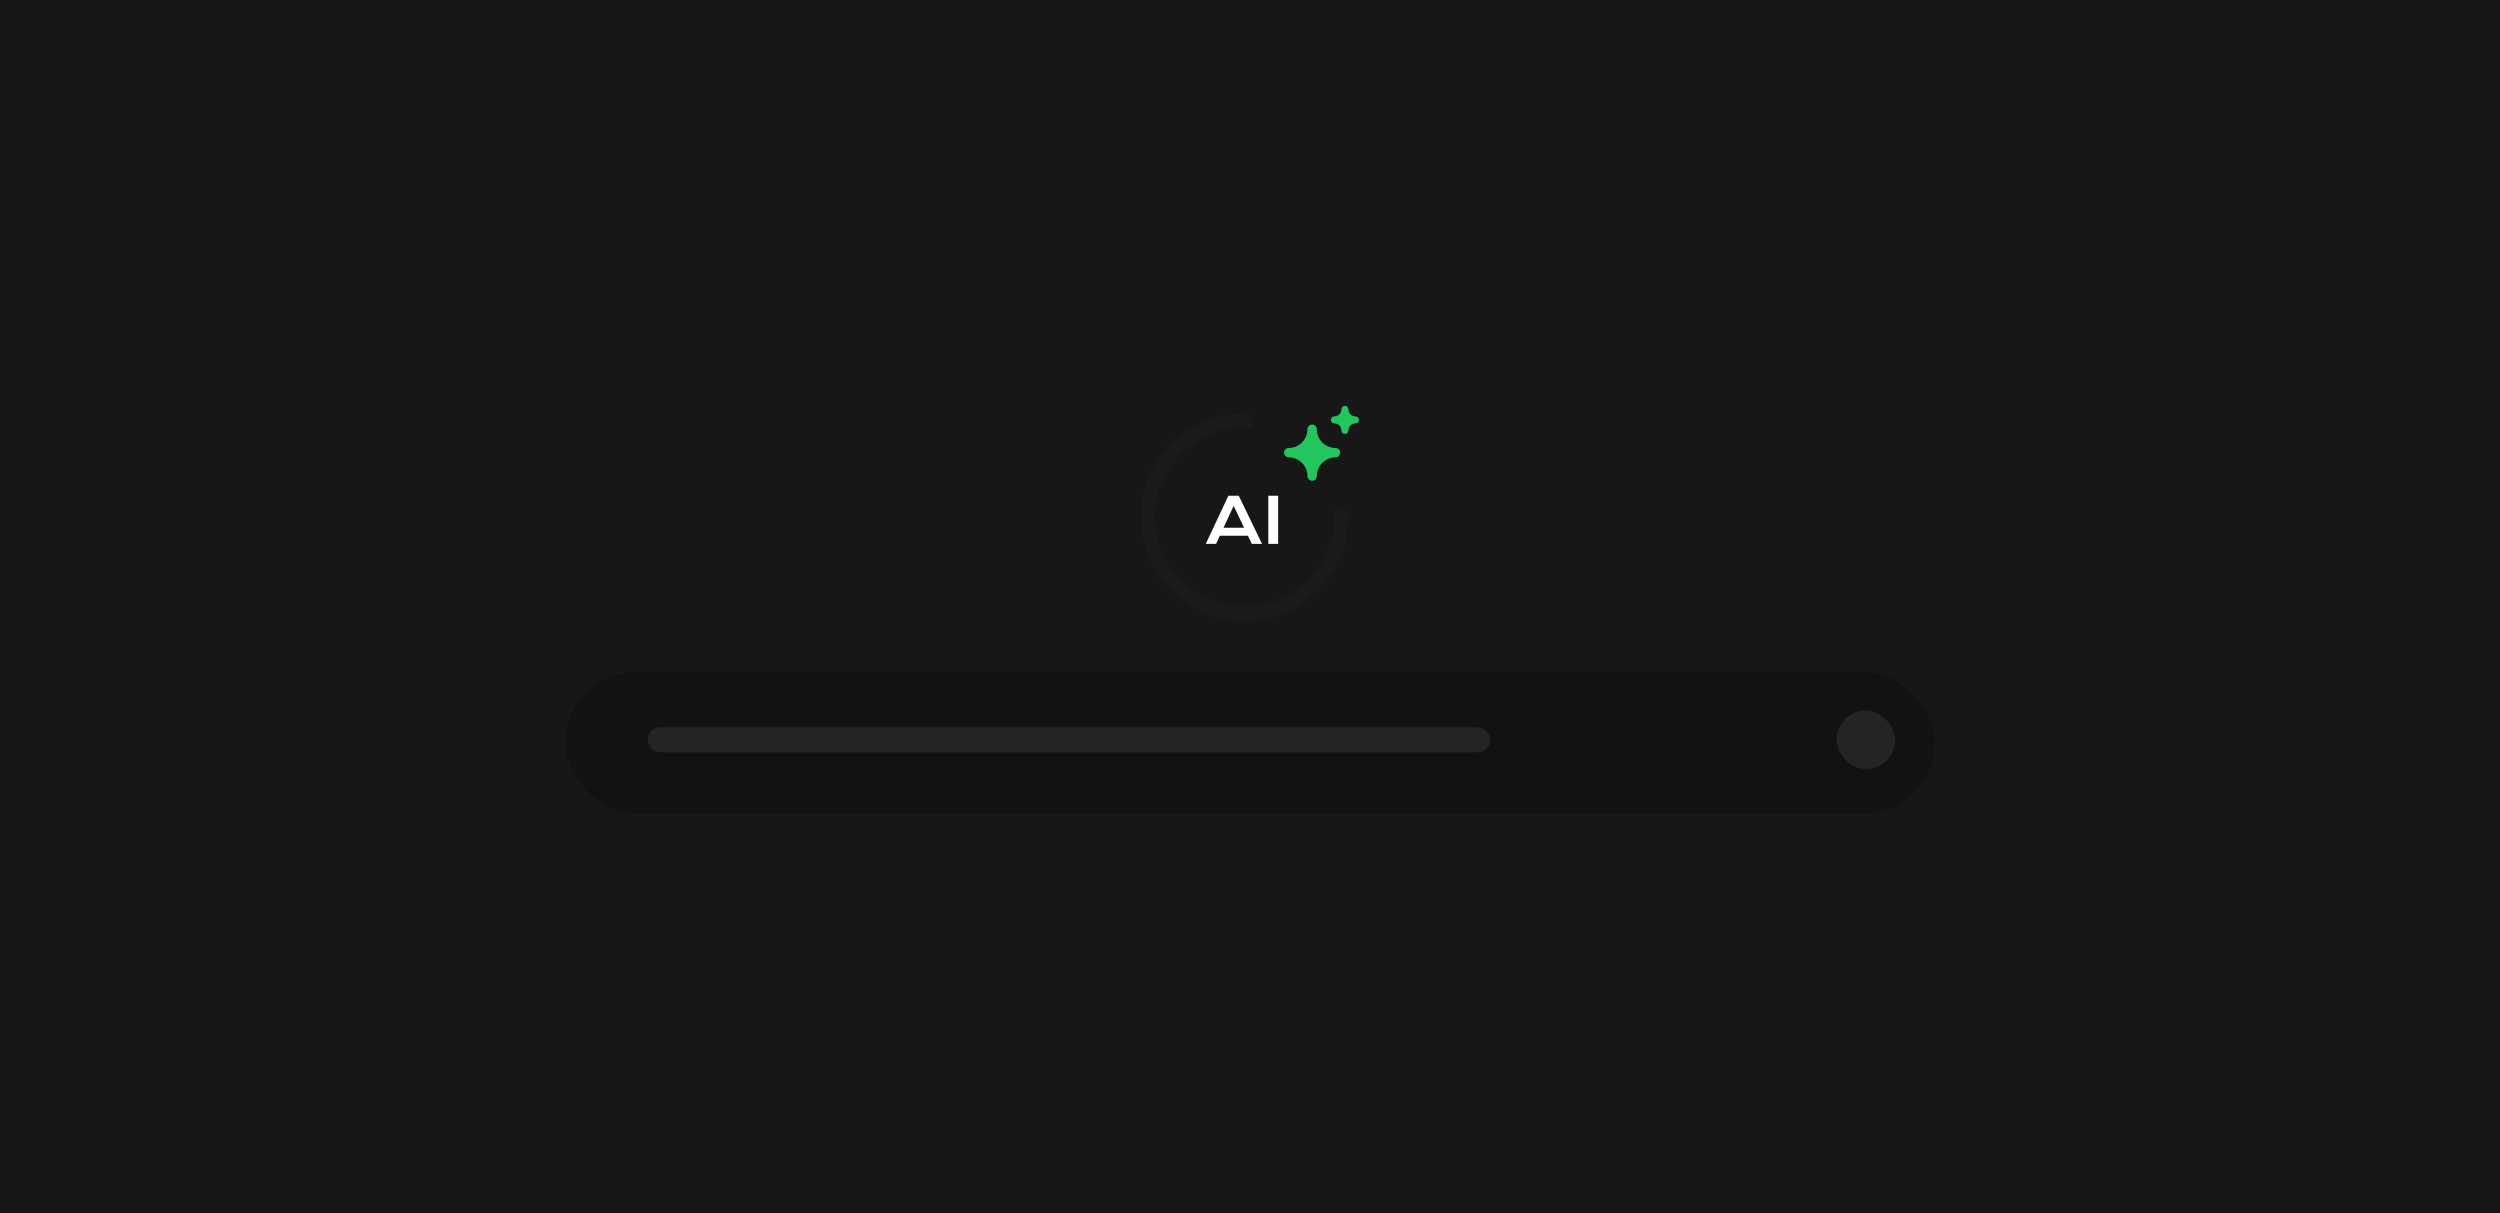
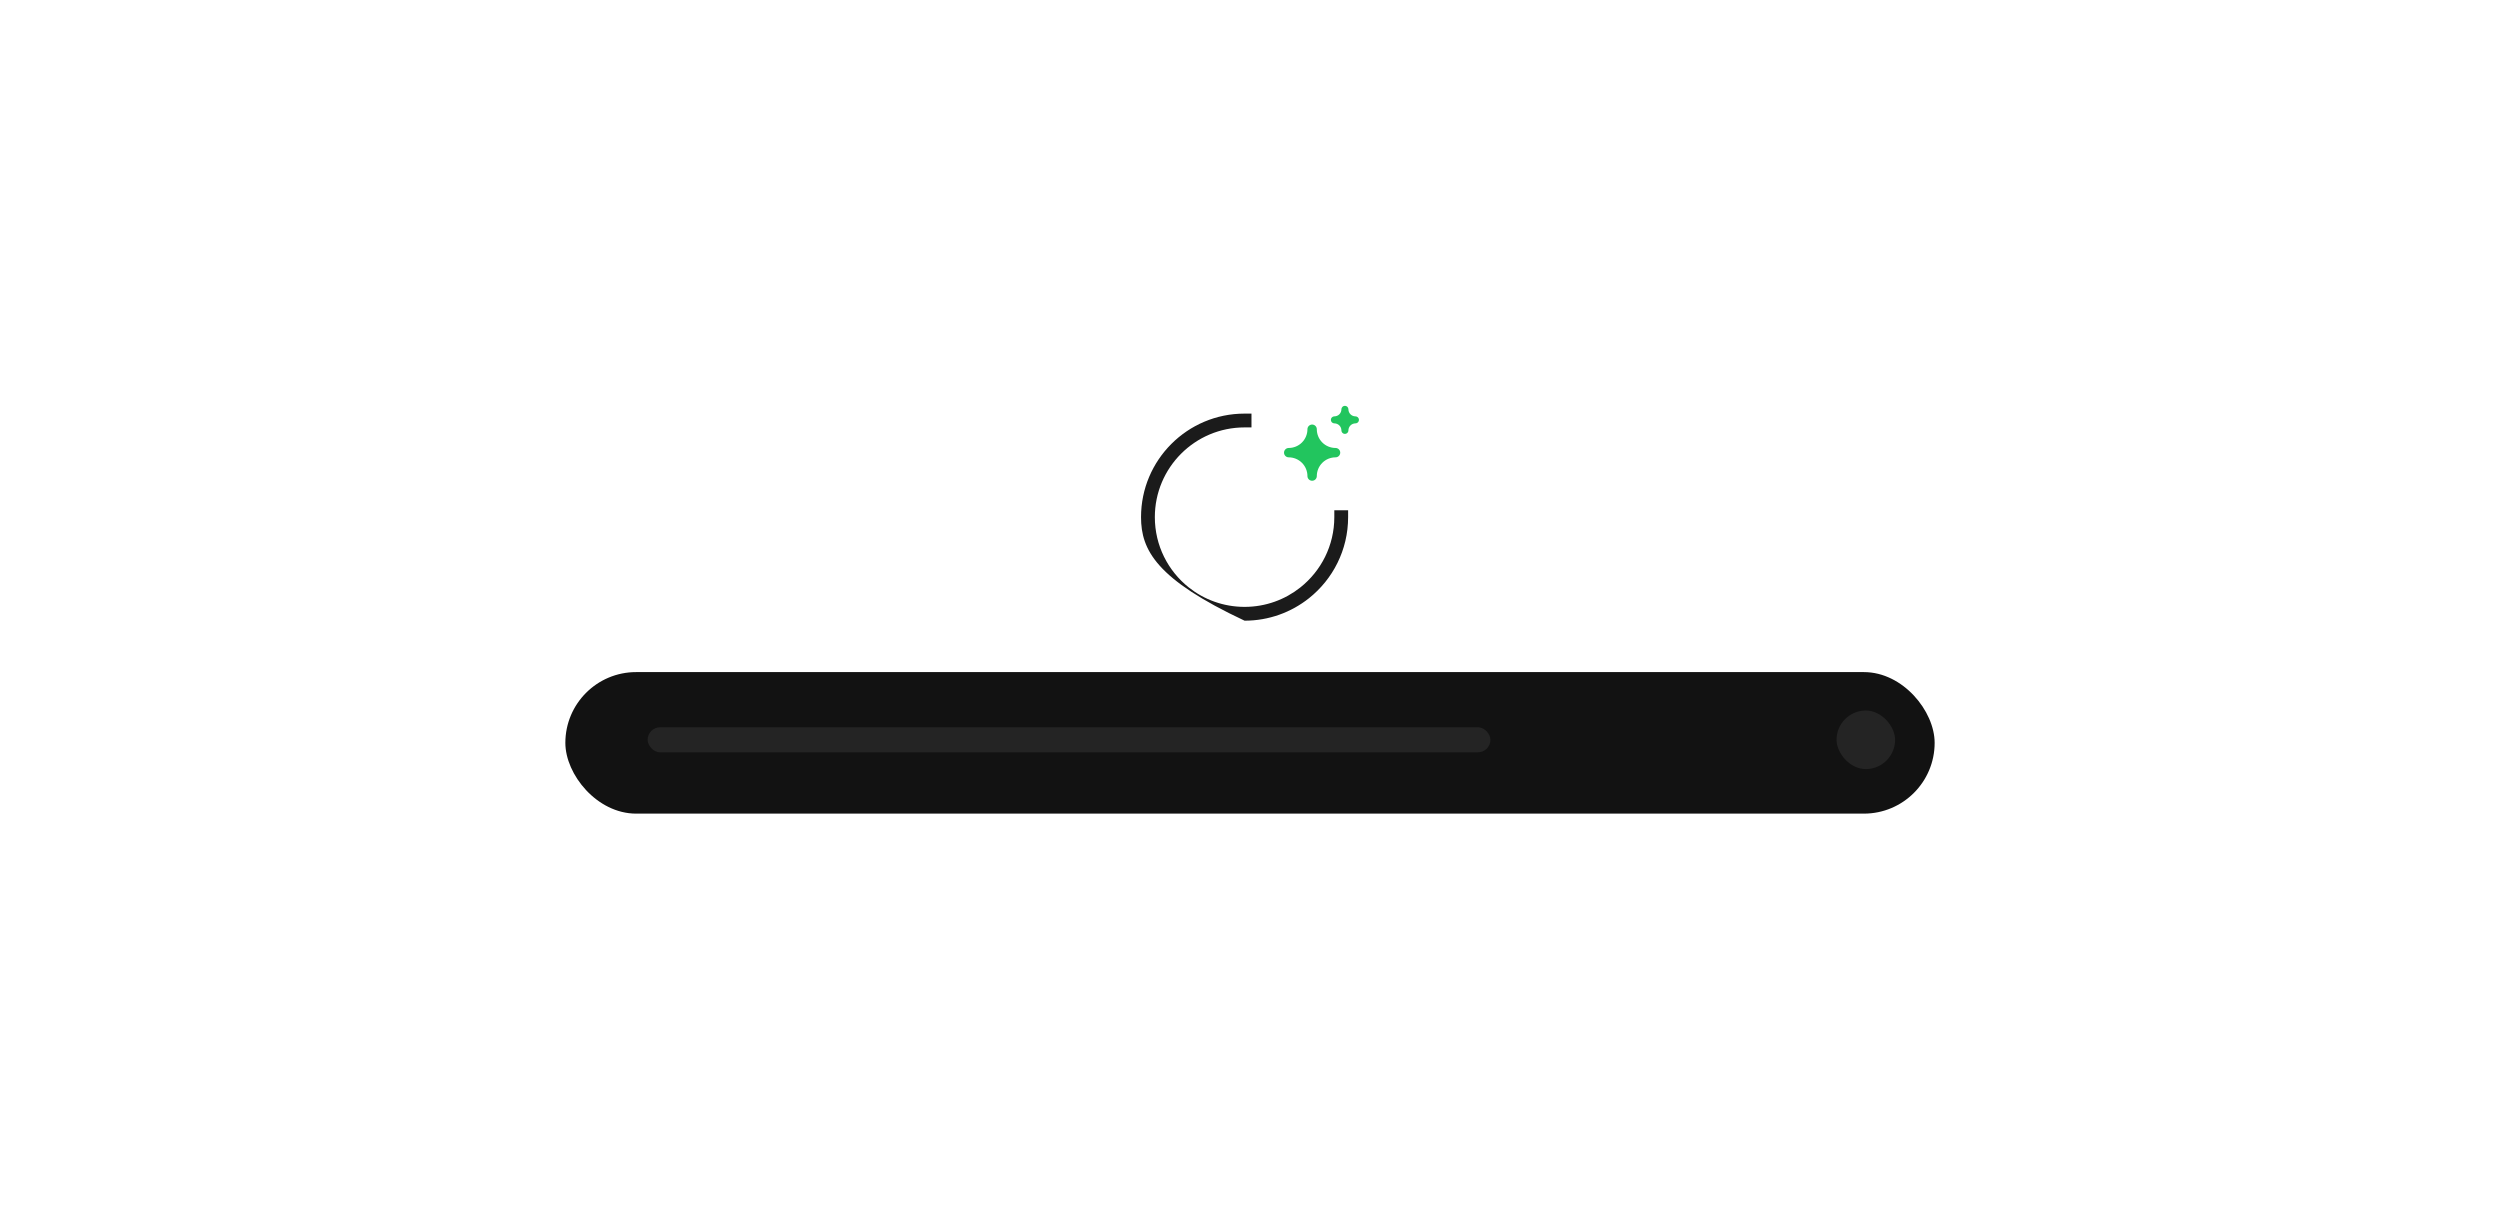
<svg xmlns="http://www.w3.org/2000/svg" width="818" height="397" viewBox="0 0 818 397" fill="none">
-   <rect width="818" height="397" fill="#171717" />
  <g filter="url(#filter0_d_50_223)">
    <rect x="184.985" y="218.909" width="448.029" height="46.308" rx="23.154" fill="#121212" />
  </g>
  <rect x="211.908" y="237.965" width="275.758" height="8.195" rx="4.098" fill="#242424" />
  <rect x="600.921" y="232.482" width="19.157" height="19.161" rx="9.578" fill="#242424" />
  <g filter="url(#filter1_d_50_223)">
    <path d="M440.055 140.978C439.751 140.978 439.458 140.857 439.242 140.642C439.026 140.426 438.906 140.134 438.906 139.829C438.906 139.219 438.663 138.634 438.232 138.203C437.801 137.772 437.216 137.53 436.607 137.53C436.302 137.53 436.01 137.409 435.794 137.193C435.579 136.978 435.457 136.685 435.457 136.38C435.457 136.076 435.579 135.783 435.794 135.568C436.01 135.352 436.302 135.231 436.607 135.231C437.216 135.231 437.801 134.989 438.232 134.558C438.663 134.127 438.906 133.542 438.906 132.932C438.906 132.627 439.026 132.335 439.242 132.119C439.458 131.904 439.751 131.783 440.055 131.783C440.36 131.783 440.652 131.904 440.868 132.119C441.084 132.335 441.204 132.627 441.204 132.932C441.204 133.542 441.447 134.127 441.878 134.558C442.309 134.989 442.894 135.231 443.504 135.231C443.808 135.231 444.1 135.352 444.316 135.568C444.532 135.783 444.653 136.076 444.653 136.38C444.653 136.685 444.532 136.978 444.316 137.193C444.1 137.409 443.808 137.53 443.504 137.53C442.894 137.53 442.309 137.772 441.878 138.203C441.447 138.634 441.204 139.219 441.204 139.829C441.204 140.134 441.084 140.426 440.868 140.642C440.652 140.857 440.36 140.978 440.055 140.978Z" fill="#22C55E" />
  </g>
-   <path fill-rule="evenodd" clip-rule="evenodd" d="M373.347 169.21C373.347 150.5 388.515 135.332 407.225 135.332H409.484V139.849H407.225C391.01 139.849 377.864 152.994 377.864 169.21C377.864 178.524 382.198 186.823 388.968 192.206C393.981 196.191 400.322 198.571 407.225 198.571C414.129 198.571 420.47 196.191 425.483 192.206C432.253 186.824 436.587 178.524 436.587 169.21V166.952H441.104V169.21C441.104 179.958 436.096 189.539 428.294 195.742C422.511 200.339 415.186 203.088 407.225 203.088C399.265 203.088 391.94 200.34 386.156 195.742C378.355 189.539 373.347 179.958 373.347 169.21Z" fill="#1B1B1B" />
+   <path fill-rule="evenodd" clip-rule="evenodd" d="M373.347 169.21C373.347 150.5 388.515 135.332 407.225 135.332H409.484V139.849H407.225C391.01 139.849 377.864 152.994 377.864 169.21C377.864 178.524 382.198 186.823 388.968 192.206C393.981 196.191 400.322 198.571 407.225 198.571C414.129 198.571 420.47 196.191 425.483 192.206C432.253 186.824 436.587 178.524 436.587 169.21V166.952H441.104V169.21C441.104 179.958 436.096 189.539 428.294 195.742C422.511 200.339 415.186 203.088 407.225 203.088C378.355 189.539 373.347 179.958 373.347 169.21Z" fill="#1B1B1B" />
  <g filter="url(#filter2_d_50_223)">
    <path d="M429.327 156.304C428.92 156.304 428.531 156.143 428.244 155.855C427.956 155.568 427.794 155.178 427.794 154.772C427.794 153.146 427.148 151.586 425.999 150.437C424.849 149.287 423.29 148.641 421.664 148.641C421.258 148.641 420.868 148.48 420.581 148.192C420.293 147.905 420.131 147.515 420.131 147.109C420.131 146.702 420.293 146.312 420.581 146.025C420.868 145.737 421.258 145.576 421.664 145.576C423.29 145.576 424.849 144.93 425.999 143.78C427.148 142.631 427.794 141.072 427.794 139.446C427.794 139.039 427.956 138.649 428.244 138.362C428.531 138.075 428.92 137.913 429.327 137.913C429.734 137.913 430.123 138.075 430.41 138.362C430.698 138.649 430.86 139.039 430.86 139.446C430.86 141.072 431.506 142.631 432.655 143.78C433.805 144.93 435.364 145.576 436.99 145.576C437.396 145.576 437.786 145.737 438.073 146.025C438.361 146.312 438.523 146.702 438.523 147.109C438.523 147.515 438.361 147.905 438.073 148.192C437.786 148.48 437.396 148.641 436.99 148.641C435.364 148.641 433.805 149.287 432.655 150.437C431.506 151.586 430.86 153.146 430.86 154.772C430.86 155.178 430.698 155.568 430.41 155.855C430.123 156.143 429.734 156.304 429.327 156.304Z" fill="#22C55E" />
  </g>
  <g filter="url(#filter3_d_50_223)">
    <path d="M401.932 161.194H405.32L412.942 176.954H409.585L408.324 174.302H399.119L397.899 176.954H394.531L401.932 161.194ZM407.064 171.67L403.656 164.512L400.339 171.67H407.064ZM414.989 161.194H418.206V176.954H414.989V161.194Z" fill="white" />
  </g>
  <defs>
    <filter id="filter0_d_50_223" x="173.185" y="208.109" width="471.629" height="69.908" filterUnits="userSpaceOnUse" color-interpolation-filters="sRGB">
      <feFlood flood-opacity="0" result="BackgroundImageFix" />
      <feColorMatrix in="SourceAlpha" type="matrix" values="0 0 0 0 0 0 0 0 0 0 0 0 0 0 0 0 0 0 127 0" result="hardAlpha" />
      <feOffset dy="1" />
      <feGaussianBlur stdDeviation="5.9" />
      <feComposite in2="hardAlpha" operator="out" />
      <feColorMatrix type="matrix" values="0 0 0 0 1 0 0 0 0 1 0 0 0 0 1 0 0 0 0.04 0" />
      <feBlend mode="normal" in2="BackgroundImageFix" result="effect1_dropShadow_50_223" />
      <feBlend mode="normal" in="SourceGraphic" in2="effect1_dropShadow_50_223" result="shape" />
    </filter>
    <filter id="filter1_d_50_223" x="423.657" y="120.983" width="32.796" height="32.796" filterUnits="userSpaceOnUse" color-interpolation-filters="sRGB">
      <feFlood flood-opacity="0" result="BackgroundImageFix" />
      <feColorMatrix in="SourceAlpha" type="matrix" values="0 0 0 0 0 0 0 0 0 0 0 0 0 0 0 0 0 0 127 0" result="hardAlpha" />
      <feOffset dy="1" />
      <feGaussianBlur stdDeviation="5.9" />
      <feComposite in2="hardAlpha" operator="out" />
      <feColorMatrix type="matrix" values="0 0 0 0 1 0 0 0 0 1 0 0 0 0 1 0 0 0 0.04 0" />
      <feBlend mode="normal" in2="BackgroundImageFix" result="effect1_dropShadow_50_223" />
      <feBlend mode="normal" in="SourceGraphic" in2="effect1_dropShadow_50_223" result="shape" />
    </filter>
    <filter id="filter2_d_50_223" x="408.331" y="127.113" width="41.991" height="41.991" filterUnits="userSpaceOnUse" color-interpolation-filters="sRGB">
      <feFlood flood-opacity="0" result="BackgroundImageFix" />
      <feColorMatrix in="SourceAlpha" type="matrix" values="0 0 0 0 0 0 0 0 0 0 0 0 0 0 0 0 0 0 127 0" result="hardAlpha" />
      <feOffset dy="1" />
      <feGaussianBlur stdDeviation="5.9" />
      <feComposite in2="hardAlpha" operator="out" />
      <feColorMatrix type="matrix" values="0 0 0 0 1 0 0 0 0 1 0 0 0 0 1 0 0 0 0.04 0" />
      <feBlend mode="normal" in2="BackgroundImageFix" result="effect1_dropShadow_50_223" />
      <feBlend mode="normal" in="SourceGraphic" in2="effect1_dropShadow_50_223" result="shape" />
    </filter>
    <filter id="filter3_d_50_223" x="382.731" y="150.394" width="47.275" height="39.359" filterUnits="userSpaceOnUse" color-interpolation-filters="sRGB">
      <feFlood flood-opacity="0" result="BackgroundImageFix" />
      <feColorMatrix in="SourceAlpha" type="matrix" values="0 0 0 0 0 0 0 0 0 0 0 0 0 0 0 0 0 0 127 0" result="hardAlpha" />
      <feOffset dy="1" />
      <feGaussianBlur stdDeviation="5.9" />
      <feComposite in2="hardAlpha" operator="out" />
      <feColorMatrix type="matrix" values="0 0 0 0 1 0 0 0 0 1 0 0 0 0 1 0 0 0 0.04 0" />
      <feBlend mode="normal" in2="BackgroundImageFix" result="effect1_dropShadow_50_223" />
      <feBlend mode="normal" in="SourceGraphic" in2="effect1_dropShadow_50_223" result="shape" />
    </filter>
  </defs>
</svg>